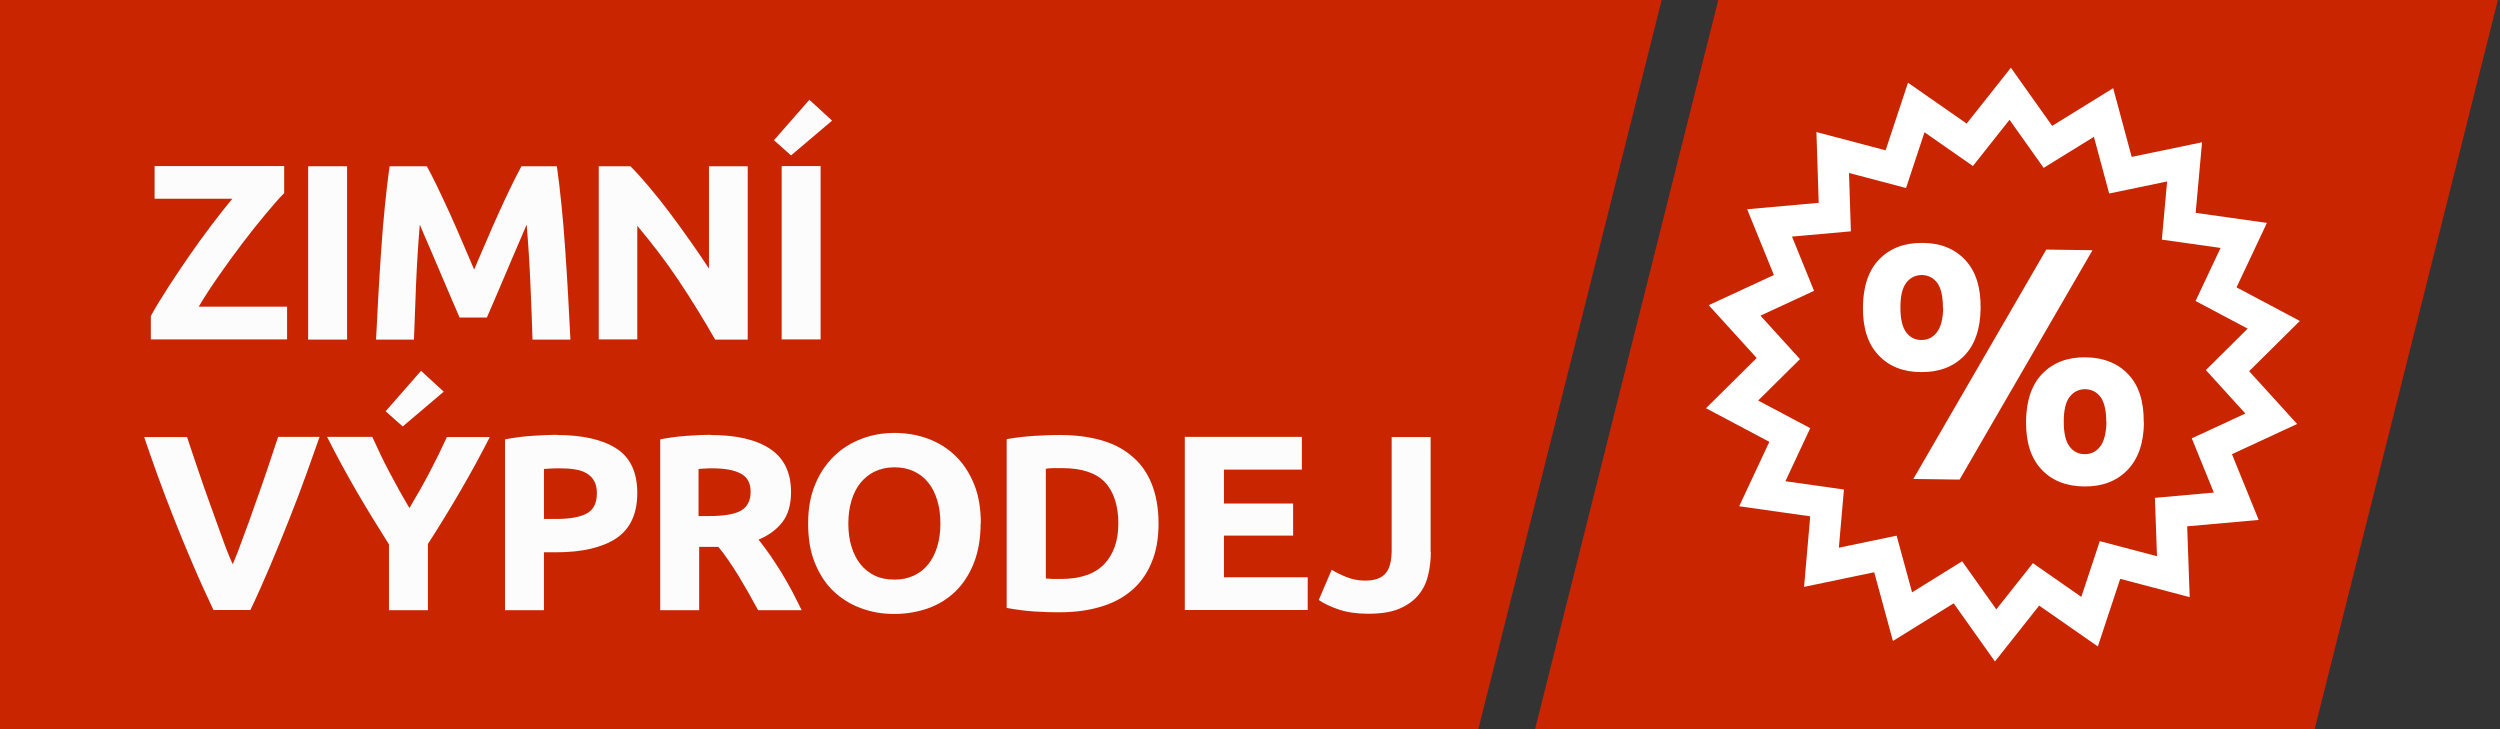
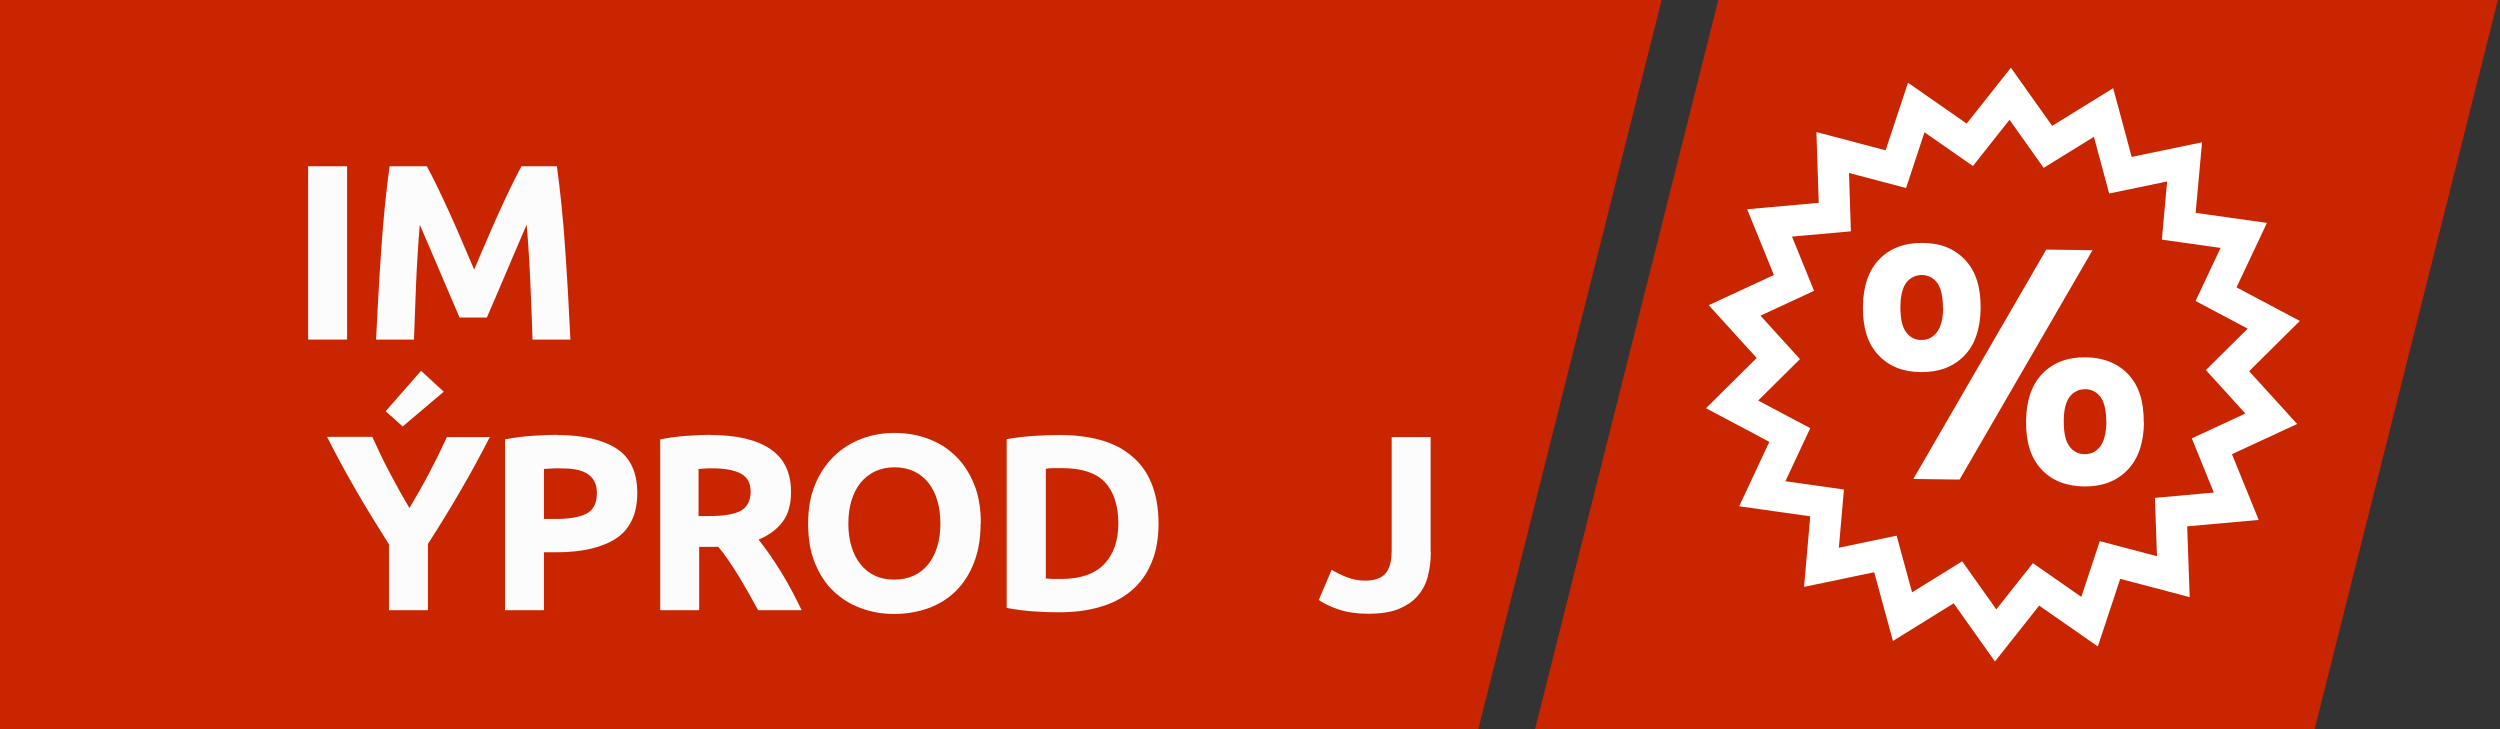
<svg xmlns="http://www.w3.org/2000/svg" id="Vrstva_1" data-name="Vrstva 1" viewBox="0 0 120 35">
  <rect x="0" y="0" width="120" height="35" fill="#333333" stroke="none" />
  <defs>
    <style>
      .cls-1 {
        fill: none;
        stroke: #fff;
        stroke-miterlimit: 10;
        stroke-width: 1.5px;
      }

      .cls-2 {
        fill: #fcfcfc;
      }

      .cls-3 {
        fill: #fff;
      }

      .cls-4 {
        fill: #c92500;
      }
    </style>
  </defs>
  <polygon class="cls-4" points="0 0 0 35 70.96 35 79.76 0 0 0" />
  <polygon class="cls-4" points="119.9 -.01 82.48 -.01 73.68 35.01 111.1 35.01 119.9 -.01" />
  <g>
-     <path class="cls-2" d="m13.64,9.27c-.26.26-.56.61-.91,1.03s-.72.88-1.09,1.37c-.38.5-.75,1.01-1.12,1.54s-.7,1.03-.98,1.51h4.24v1.57h-6.54v-1.12c.22-.41.5-.86.82-1.36.32-.5.66-1,1.01-1.51.35-.51.71-1,1.07-1.48.36-.48.7-.9,1.01-1.28h-3.73v-1.57h6.22v1.3Z" />
    <path class="cls-2" d="m14.79,7.98h1.87v8.32h-1.87V7.98Z" />
    <path class="cls-2" d="m20.49,7.98c.14.26.31.59.5.98.19.39.38.81.59,1.26.2.45.41.91.61,1.39.2.47.39.92.57,1.33.18-.42.36-.86.57-1.33.2-.47.4-.93.61-1.39.2-.45.4-.87.59-1.26.19-.39.35-.71.5-.98h1.7c.08.55.15,1.17.22,1.85.07.68.13,1.4.18,2.14.05.74.1,1.48.14,2.23s.08,1.44.11,2.1h-1.82c-.02-.81-.06-1.69-.1-2.64-.04-.95-.1-1.91-.18-2.88-.14.34-.31.71-.48,1.12-.18.41-.35.82-.52,1.22-.17.41-.34.8-.5,1.17-.16.37-.3.69-.41.95h-1.31c-.11-.26-.25-.58-.41-.95-.16-.37-.33-.76-.5-1.17-.17-.41-.35-.82-.52-1.22-.18-.41-.34-.78-.48-1.12-.08.97-.14,1.93-.18,2.88-.04.95-.07,1.83-.1,2.64h-1.82c.03-.66.07-1.36.11-2.1s.09-1.49.14-2.23c.05-.74.11-1.45.18-2.14.07-.68.14-1.3.22-1.85h1.79Z" />
-     <path class="cls-2" d="m34.32,16.29c-.54-.95-1.12-1.89-1.74-2.82-.62-.93-1.29-1.8-1.99-2.63v5.45h-1.85V7.98h1.52c.26.26.56.59.88.97.32.38.65.79.98,1.23s.66.89.99,1.36c.33.47.64.92.92,1.35v-4.91h1.86v8.32h-1.57Z" />
-     <path class="cls-2" d="m39.94,5.79l-1.97,1.67-.82-.73,1.7-1.94,1.1,1.01Zm-2.42,2.18h1.87v8.32h-1.87V7.98Z" />
-     <path class="cls-2" d="m10.25,29.29c-.33-.7-.66-1.42-.98-2.17-.32-.75-.63-1.49-.92-2.23-.29-.74-.56-1.44-.8-2.11-.24-.67-.45-1.27-.63-1.8h2.06c.16.48.33,1,.52,1.55.19.56.38,1.11.58,1.66s.39,1.08.57,1.58c.18.51.35.94.52,1.31.16-.36.33-.8.51-1.31.19-.5.38-1.03.57-1.58.2-.55.39-1.1.58-1.66.19-.56.36-1.07.52-1.56h1.99c-.19.53-.4,1.13-.64,1.8-.24.67-.51,1.38-.8,2.11s-.59,1.48-.91,2.23c-.32.75-.64,1.48-.97,2.17h-1.79Z" />
    <path class="cls-2" d="m19.65,24.39c.34-.57.66-1.13.96-1.7s.58-1.14.84-1.71h2.06c-.46.9-.93,1.76-1.42,2.6-.49.84-1,1.68-1.55,2.53v3.18h-1.87v-3.16c-.54-.85-1.06-1.7-1.55-2.54-.49-.85-.97-1.72-1.42-2.62h2.17c.26.57.53,1.15.83,1.71.3.57.61,1.13.95,1.7Zm1.65-5.59l-1.97,1.67-.82-.73,1.7-1.94,1.1,1.01Z" />
    <path class="cls-2" d="m26.73,20.88c1.24,0,2.19.22,2.86.65s1,1.15,1,2.14-.34,1.72-1.01,2.17c-.67.44-1.63.67-2.88.67h-.59v2.78h-1.87v-8.2c.41-.08.84-.14,1.3-.17.46-.03.86-.05,1.2-.05Zm.12,1.6c-.14,0-.27,0-.4.01-.13,0-.25.02-.34.02v2.4h.59c.65,0,1.14-.09,1.46-.26.33-.18.49-.5.49-.98,0-.23-.04-.42-.13-.58-.08-.15-.2-.27-.36-.37-.16-.09-.35-.16-.57-.19-.22-.04-.47-.05-.74-.05Z" />
    <path class="cls-2" d="m34.1,20.88c1.25,0,2.2.22,2.87.67.66.44,1,1.13,1,2.07,0,.58-.13,1.06-.4,1.42s-.65.65-1.16.86c.17.21.34.45.53.71.18.27.37.55.55.84.18.29.35.6.52.91.17.32.32.63.47.93h-2.09c-.15-.27-.31-.55-.46-.83-.16-.28-.32-.55-.48-.82s-.33-.51-.49-.75c-.16-.24-.32-.45-.48-.64h-.92v3.04h-1.87v-8.2c.41-.08.83-.14,1.27-.17.44-.03.83-.05,1.17-.05Zm.11,1.6c-.14,0-.26,0-.37.01-.11,0-.21.02-.31.02v2.26h.53c.7,0,1.21-.09,1.51-.26.3-.18.46-.48.46-.9s-.15-.7-.46-.87c-.31-.17-.76-.26-1.36-.26Z" />
    <path class="cls-2" d="m47.07,25.13c0,.71-.11,1.34-.32,1.88s-.5.99-.87,1.36c-.37.36-.81.64-1.31.82s-1.05.28-1.64.28-1.1-.09-1.61-.28c-.5-.18-.94-.46-1.32-.82-.38-.36-.67-.82-.89-1.36-.22-.54-.32-1.17-.32-1.88s.11-1.34.34-1.88c.22-.54.53-.99.91-1.36.38-.37.82-.64,1.32-.83s1.03-.28,1.58-.28,1.1.09,1.61.28.94.46,1.32.83c.38.37.67.82.89,1.36.22.54.32,1.17.32,1.88Zm-6.35,0c0,.41.05.78.15,1.1.1.33.24.61.43.85s.42.42.69.55c.27.13.58.19.94.19s.65-.06.93-.19.51-.31.7-.55c.19-.24.33-.52.43-.85.1-.33.15-.7.15-1.1s-.05-.78-.15-1.11-.24-.62-.43-.85c-.19-.24-.42-.42-.7-.55s-.59-.19-.93-.19-.66.07-.94.2c-.27.13-.5.32-.69.55-.19.24-.33.52-.43.85-.1.33-.15.7-.15,1.1Z" />
    <path class="cls-2" d="m55.61,25.13c0,.72-.11,1.35-.34,1.88-.22.54-.54.98-.95,1.33-.41.35-.91.62-1.51.79-.59.18-1.26.26-1.99.26-.34,0-.73-.01-1.18-.04-.45-.03-.89-.09-1.32-.17v-8.1c.43-.08.88-.13,1.35-.16.47-.03.87-.04,1.21-.04.71,0,1.36.08,1.94.24s1.08.41,1.49.76c.42.34.74.78.96,1.32.22.54.34,1.18.34,1.93Zm-5.41,2.64c.09,0,.19.01.31.02.12,0,.25,0,.41,0,.94,0,1.63-.24,2.08-.71.45-.47.68-1.12.68-1.96s-.22-1.53-.65-1.98c-.43-.45-1.12-.67-2.05-.67-.13,0-.26,0-.4,0-.14,0-.26.01-.38.03v5.26Z" />
-     <path class="cls-2" d="m56.87,29.29v-8.32h5.62v1.57h-3.74v1.63h3.32v1.54h-3.32v2h4.02v1.57h-5.89Z" />
    <path class="cls-2" d="m68.68,26.5c0,.41-.05.79-.14,1.15-.09.36-.25.67-.48.94-.23.27-.54.48-.92.64-.39.16-.88.23-1.47.23-.54,0-1.01-.07-1.4-.2-.39-.13-.72-.29-.97-.46l.62-1.45c.23.14.48.26.74.36.26.1.55.16.86.16.46,0,.78-.11.98-.34.2-.22.3-.6.3-1.13v-5.42h1.87v5.52Z" />
  </g>
  <path class="cls-3" d="m98.22,11.98l2.22.03-6.38,11.01-2.22-.03,6.38-11.01Zm-3.15,2.81c-.01,1-.28,1.77-.79,2.29-.52.53-1.21.79-2.07.78-.86,0-1.55-.28-2.05-.82-.51-.54-.75-1.31-.74-2.31s.28-1.77.79-2.29c.52-.53,1.21-.79,2.07-.78.86,0,1.55.28,2.05.82.51.54.75,1.31.74,2.31Zm7.84,5.48c-.01,1-.28,1.77-.8,2.3-.52.53-1.21.79-2.07.78s-1.55-.28-2.05-.82c-.51-.54-.75-1.31-.74-2.31.01-1,.28-1.77.79-2.29.52-.53,1.21-.79,2.07-.78s1.55.29,2.05.82c.51.54.75,1.31.74,2.31Zm-9.65-5.5c0-.54-.09-.94-.27-1.19-.19-.25-.43-.37-.73-.38-.31,0-.56.12-.75.36-.19.24-.29.64-.29,1.18,0,.54.08.94.27,1.2s.43.38.74.38c.3,0,.55-.12.74-.37.19-.25.3-.64.3-1.19Zm7.84,5.48c0-.54-.09-.94-.27-1.19-.19-.25-.43-.37-.73-.38-.31,0-.56.12-.75.36-.19.24-.29.64-.29,1.18,0,.54.08.94.27,1.2.18.25.43.38.74.38.3,0,.55-.12.74-.37.19-.25.29-.65.3-1.19Z" />
  <polygon class="cls-1" points="104.32 27.68 101.28 26.88 100.3 29.84 97.73 28.05 95.79 30.5 93.98 27.95 91.32 29.6 90.5 26.59 87.43 27.23 87.7 24.14 84.59 23.7 85.91 20.88 83.14 19.41 85.36 17.21 83.26 14.9 86.11 13.58 84.94 10.7 88.07 10.42 87.97 7.32 91 8.12 91.98 5.16 94.55 6.95 96.49 4.5 98.3 7.05 100.97 5.4 101.78 8.41 104.86 7.77 104.58 10.86 107.7 11.3 106.37 14.12 109.14 15.59 106.92 17.79 109.02 20.1 106.17 21.42 107.34 24.3 104.21 24.58 104.32 27.68" />
</svg>